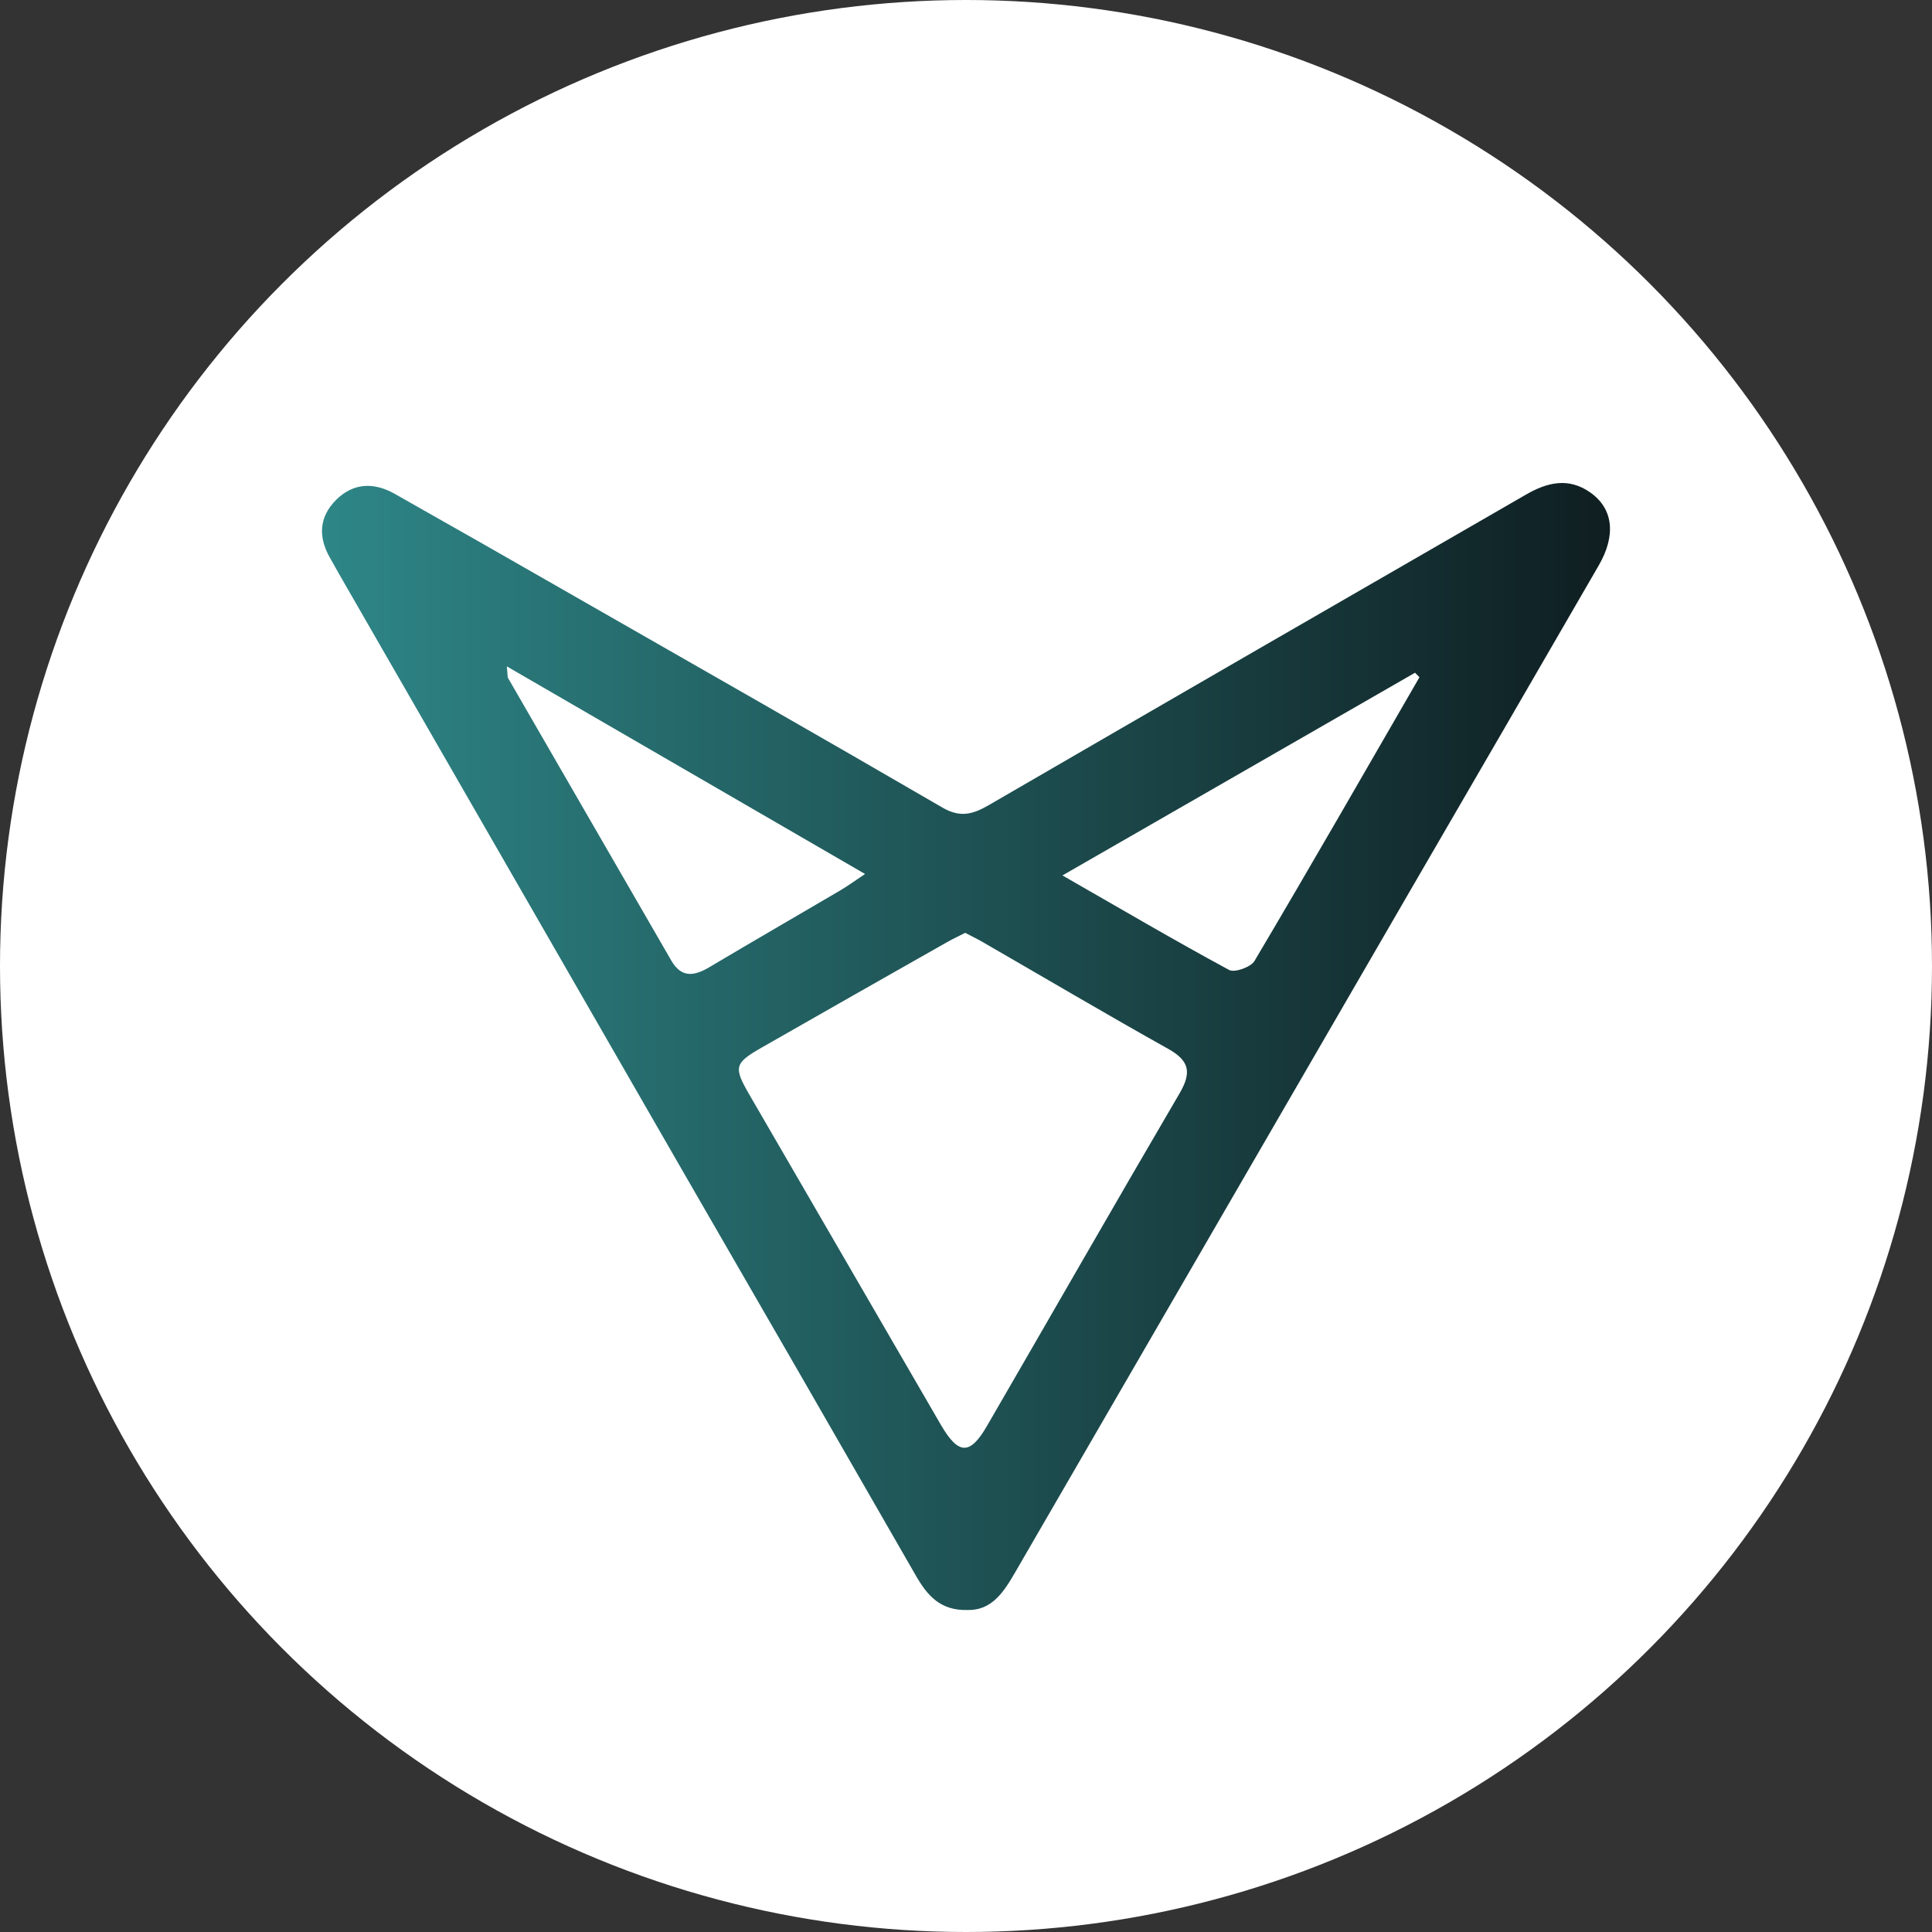
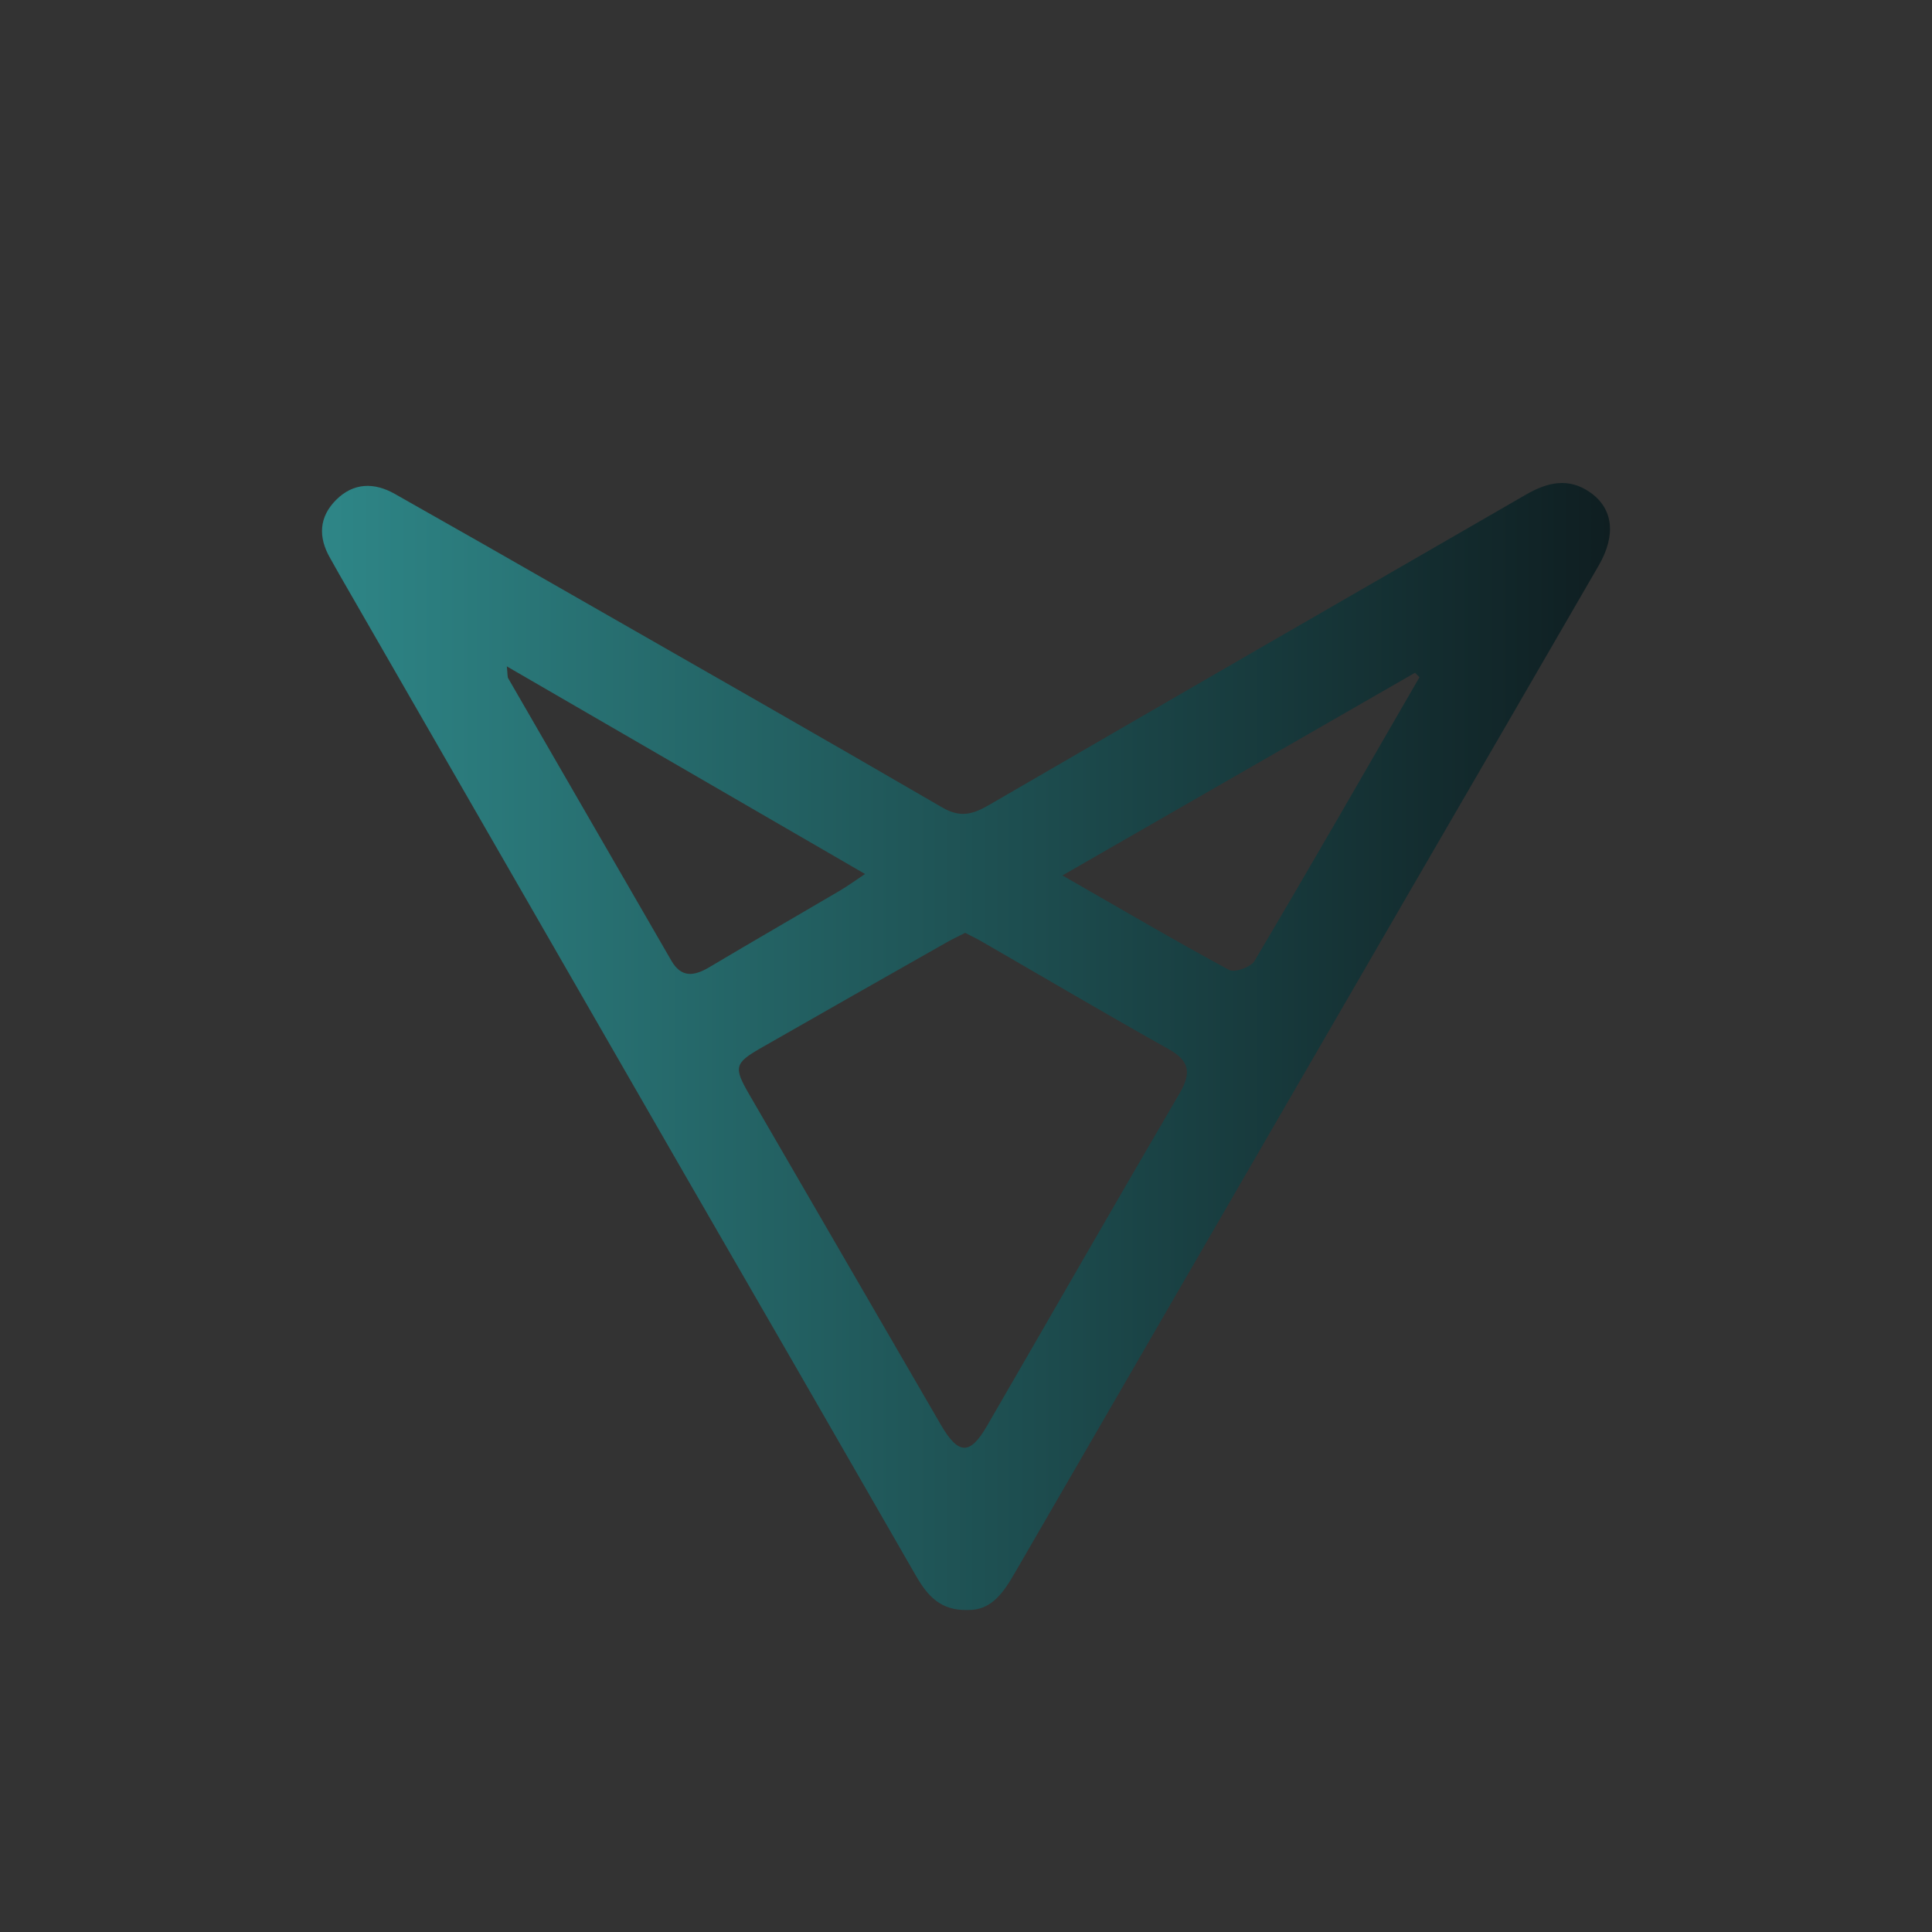
<svg xmlns="http://www.w3.org/2000/svg" width="24" height="24" viewBox="0 0 24 24" fill="none">
  <rect x="0" y="0" width="24" height="24" fill="#333333" stroke="none" />
-   <circle cx="12" cy="12" r="12" fill="white" />
-   <path d="M12.018 20C11.681 20.009 11.519 19.819 11.379 19.576C10.411 17.891 9.441 16.207 8.468 14.525C7.049 12.061 5.631 9.597 4.213 7.132C4.175 7.065 4.138 6.997 4.1 6.931C3.951 6.671 3.962 6.422 4.177 6.208C4.393 5.994 4.649 5.991 4.904 6.135C5.641 6.551 6.375 6.97 7.109 7.391C8.643 8.269 10.18 9.144 11.709 10.033C11.927 10.159 12.082 10.117 12.277 10.005C14.501 8.715 16.726 7.429 18.953 6.146C19.223 5.989 19.486 5.929 19.754 6.117C20.042 6.319 20.077 6.65 19.859 7.026C19.078 8.375 18.297 9.724 17.513 11.072C15.878 13.893 14.243 16.714 12.609 19.535C12.467 19.78 12.318 20.008 12.018 20ZM11.99 11.588C11.911 11.629 11.832 11.665 11.757 11.708C10.992 12.141 10.229 12.575 9.466 13.011C9.121 13.208 9.11 13.255 9.31 13.6C10.102 14.967 10.895 16.334 11.688 17.7C11.906 18.074 12.049 18.08 12.261 17.713C13.059 16.336 13.849 14.955 14.653 13.582C14.802 13.327 14.78 13.179 14.513 13.03C13.737 12.596 12.971 12.143 12.201 11.699C12.135 11.661 12.066 11.628 11.99 11.588ZM6.296 8.278C6.307 8.385 6.303 8.41 6.313 8.426C6.988 9.596 7.664 10.765 8.34 11.934C8.466 12.152 8.626 12.125 8.813 12.014C9.351 11.694 9.894 11.381 10.433 11.064C10.53 11.007 10.62 10.941 10.746 10.857L6.296 8.278ZM17.633 8.413L17.578 8.357L13.198 10.875C13.917 11.287 14.586 11.68 15.268 12.049C15.337 12.086 15.539 12.014 15.584 11.937C16.277 10.768 16.953 9.59 17.633 8.413Z" fill="url(#paint0_linear_875_458)" />
+   <path d="M12.018 20C11.681 20.009 11.519 19.819 11.379 19.576C10.411 17.891 9.441 16.207 8.468 14.525C7.049 12.061 5.631 9.597 4.213 7.132C4.175 7.065 4.138 6.997 4.1 6.931C3.951 6.671 3.962 6.422 4.177 6.208C4.393 5.994 4.649 5.991 4.904 6.135C5.641 6.551 6.375 6.97 7.109 7.391C8.643 8.269 10.18 9.144 11.709 10.033C11.927 10.159 12.082 10.117 12.277 10.005C14.501 8.715 16.726 7.429 18.953 6.146C19.223 5.989 19.486 5.929 19.754 6.117C20.042 6.319 20.077 6.65 19.859 7.026C19.078 8.375 18.297 9.724 17.513 11.072C15.878 13.893 14.243 16.714 12.609 19.535C12.467 19.78 12.318 20.008 12.018 20ZM11.99 11.588C11.911 11.629 11.832 11.665 11.757 11.708C10.992 12.141 10.229 12.575 9.466 13.011C9.121 13.208 9.11 13.255 9.31 13.6C10.102 14.967 10.895 16.334 11.688 17.7C11.906 18.074 12.049 18.08 12.261 17.713C13.059 16.336 13.849 14.955 14.653 13.582C14.802 13.327 14.78 13.179 14.513 13.03C13.737 12.596 12.971 12.143 12.201 11.699C12.135 11.661 12.066 11.628 11.99 11.588ZM6.296 8.278C6.307 8.385 6.303 8.41 6.313 8.426C6.988 9.596 7.664 10.765 8.34 11.934C8.466 12.152 8.626 12.125 8.813 12.014C9.351 11.694 9.894 11.381 10.433 11.064C10.53 11.007 10.62 10.941 10.746 10.857ZM17.633 8.413L17.578 8.357L13.198 10.875C13.917 11.287 14.586 11.68 15.268 12.049C15.337 12.086 15.539 12.014 15.584 11.937C16.277 10.768 16.953 9.59 17.633 8.413Z" fill="url(#paint0_linear_875_458)" />
  <defs>
    <linearGradient id="paint0_linear_875_458" x1="4" y1="13" x2="20" y2="13" gradientUnits="userSpaceOnUse">
      <stop stop-color="#2E8687" />
      <stop offset="1" stop-color="#0F1E21" />
    </linearGradient>
  </defs>
</svg>